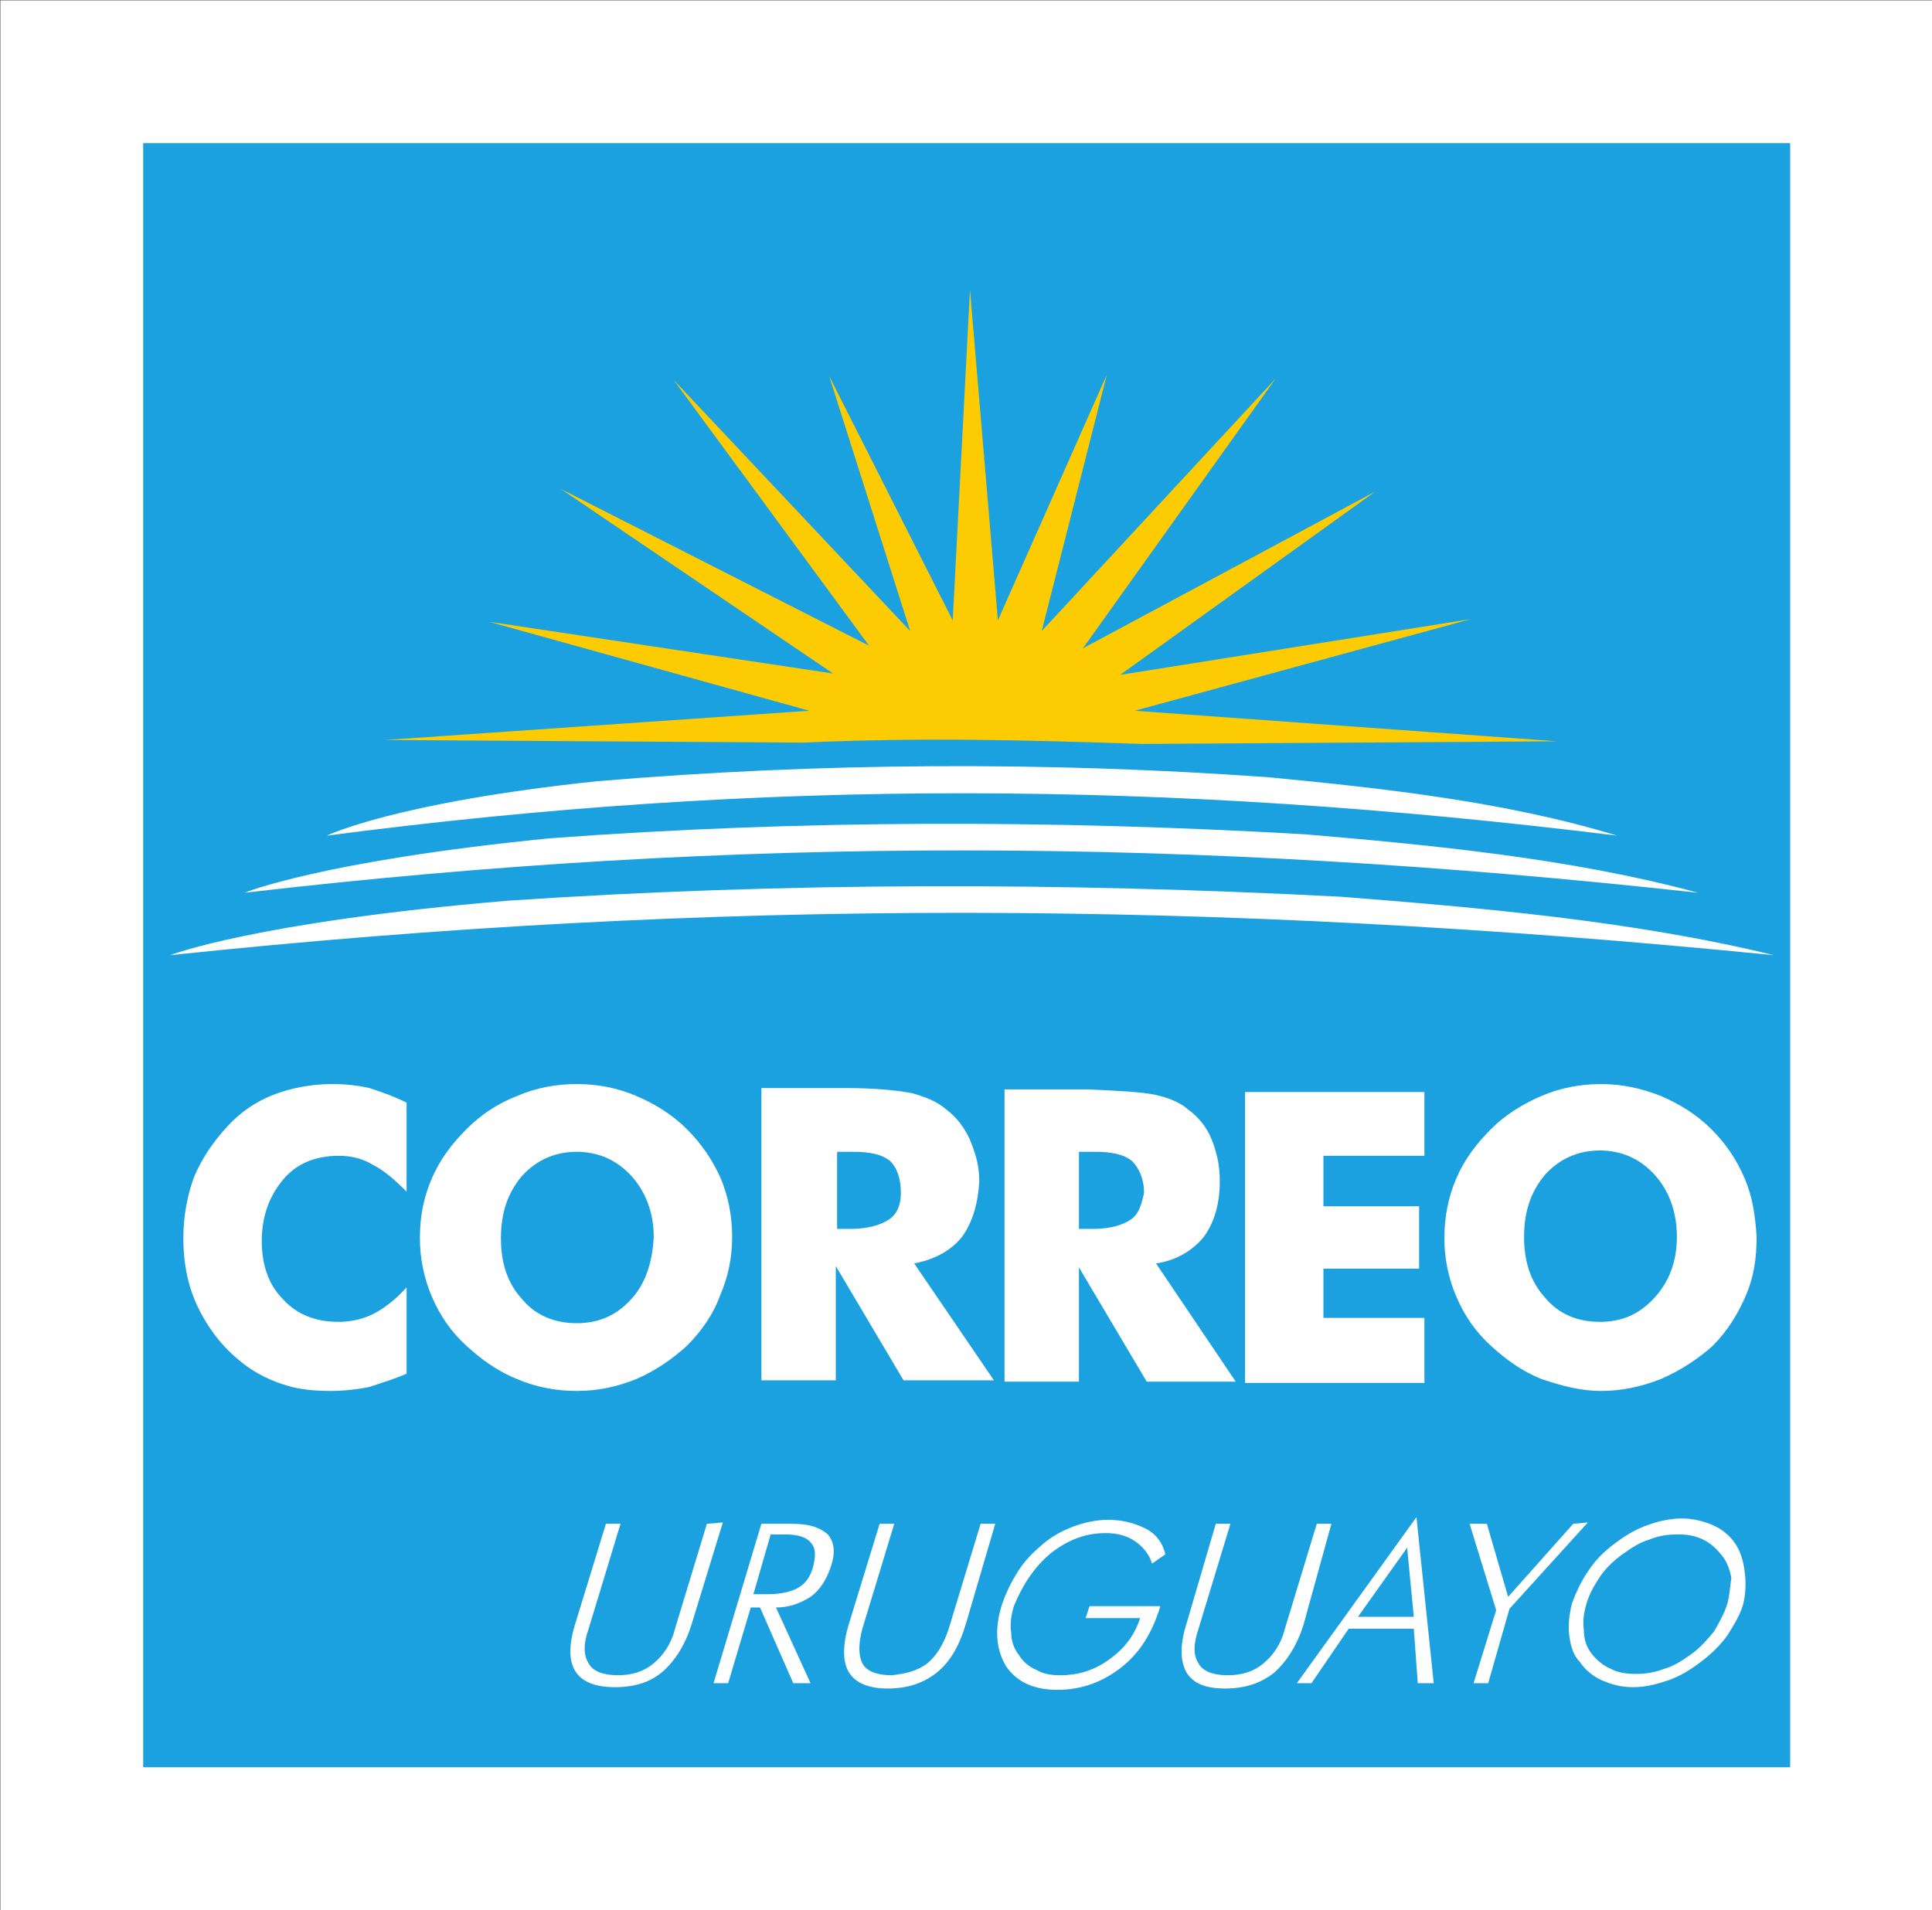
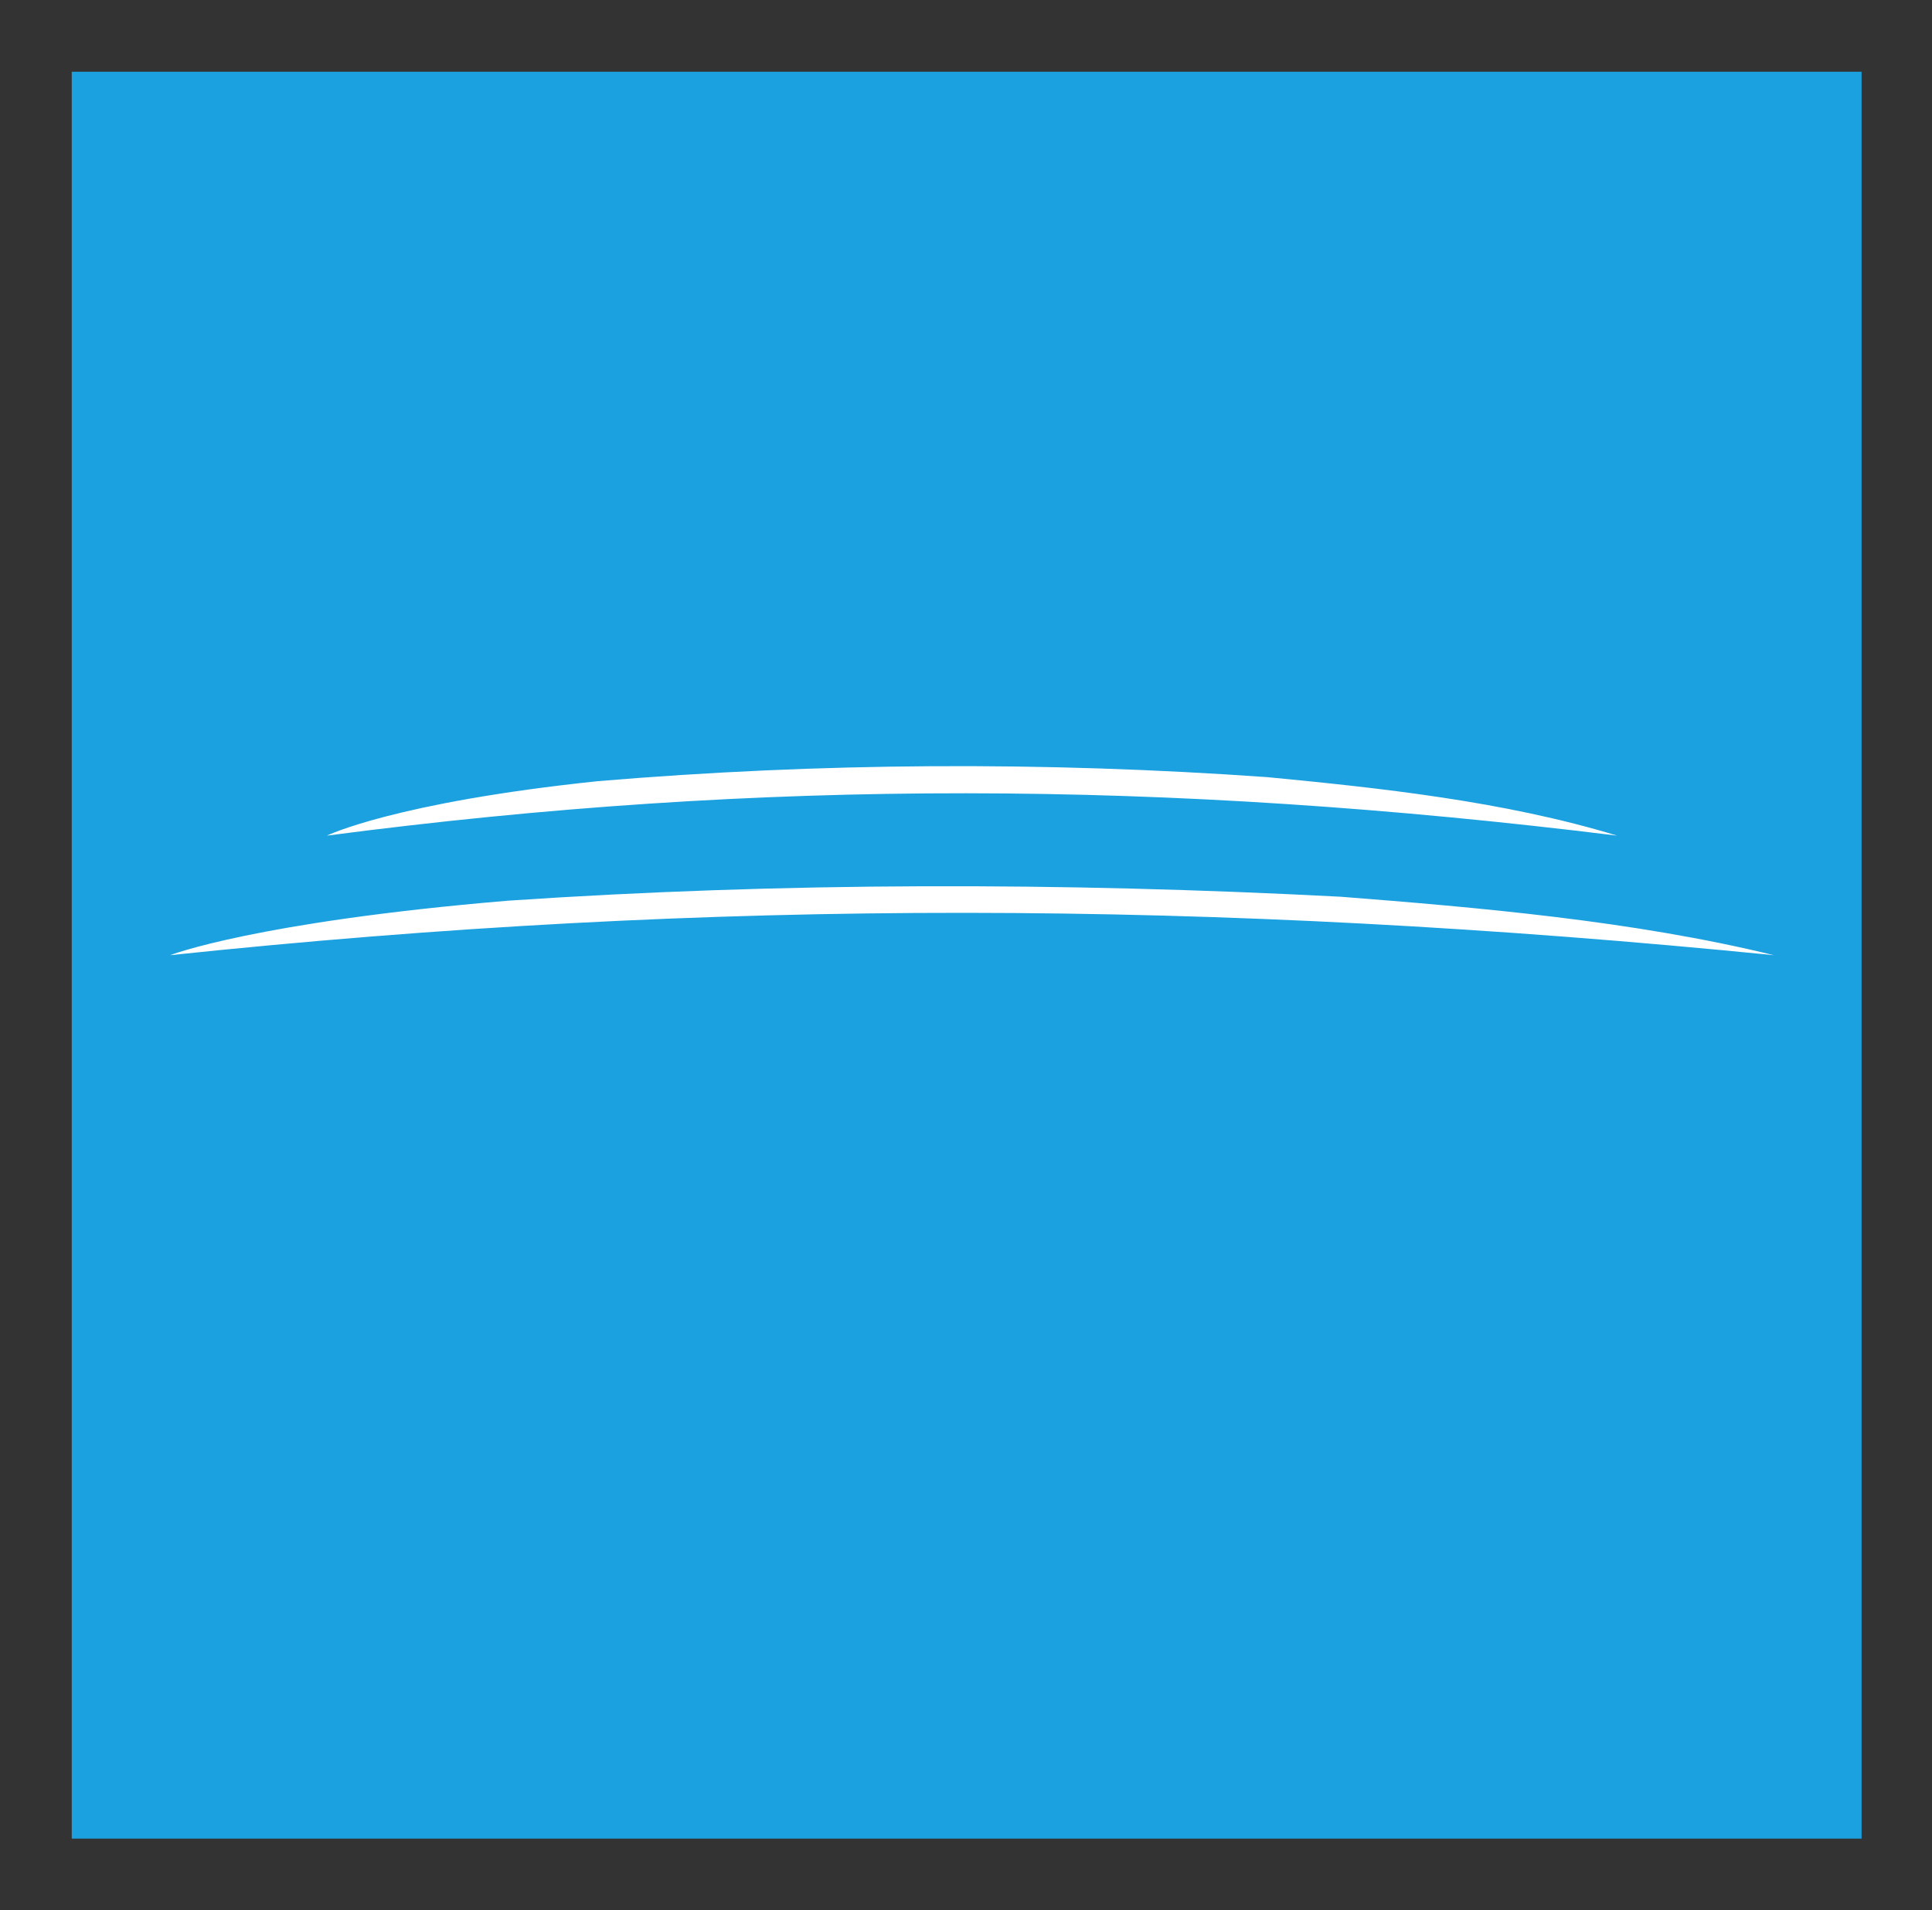
<svg xmlns="http://www.w3.org/2000/svg" version="1.1" id="Layer_1" x="0px" y="0px" viewBox="0 0 145.4 143.8" style="enable-background:new 0 0 145.4 143.8;" xml:space="preserve">
  <rect x="0" y="0" width="145.4" height="143.8" fill="#333333" stroke="none" />
  <style type="text/css">
	.st0{fill:#1BA1DF;}
	.st1{fill:none;stroke:#FFFFFF;stroke-width:10.748;stroke-linecap:square;stroke-miterlimit:10;}
	.st2{fill-rule:evenodd;clip-rule:evenodd;fill:#FFFFFF;}
	.st3{fill-rule:evenodd;clip-rule:evenodd;fill:#FCCB02;}
</style>
  <rect x="5.4" y="5.4" class="st0" width="134.7" height="133" />
-   <rect x="5.4" y="5.4" class="st1" width="134.7" height="133" />
-   <path class="st2" d="M124.5,97.7c-1.1,1.2-2.4,1.8-4.1,1.8c-1.7,0-3.1-0.6-4.1-1.8c-1.1-1.2-1.6-2.7-1.6-4.6c0-1.9,0.5-3.4,1.6-4.7  c1.1-1.2,2.5-1.8,4.1-1.8c1.6,0,3,0.6,4.1,1.8c1.1,1.2,1.7,2.8,1.7,4.7C126.2,95,125.6,96.5,124.5,97.7z M131.3,88.7  c-0.6-1.4-1.4-2.6-2.5-3.7c-1.1-1.1-2.4-1.9-3.8-2.5c-1.5-0.6-3-0.9-4.5-0.9c-1.6,0-3.1,0.3-4.5,0.9c-1.4,0.6-2.7,1.4-3.8,2.5  c-1.1,1.1-2,2.3-2.6,3.7c-0.6,1.4-0.9,2.9-0.9,4.5c0,1.5,0.3,3,0.9,4.4c0.6,1.4,1.4,2.6,2.6,3.7c1.1,1,2.3,1.9,3.8,2.5  c1.5,0.5,2.9,0.9,4.5,0.9c1.5,0,3-0.3,4.5-0.9c1.4-0.6,2.8-1.5,3.9-2.5c1.1-1.1,1.9-2.4,2.5-3.8c0.6-1.4,0.8-2.8,0.8-4.4  C132.1,91.5,131.9,90.1,131.3,88.7z M66.9,91.8c-0.6,0.4-1.6,0.7-2.8,0.7h-1.1l0-5.8h1.2c1.3,0,2.2,0.2,2.8,0.7  c0.5,0.5,0.8,1.3,0.8,2.4C67.8,90.7,67.5,91.4,66.9,91.8z M72.4,93.1c0.8-1.1,1.2-2.5,1.3-4.2c0-1.2-0.3-2.1-0.7-3.1  c-0.4-0.9-1-1.7-1.8-2.3c-0.7-0.6-1.5-0.9-2.5-1.2c-1-0.2-2.7-0.4-5.1-0.4l-6.3,0v22l5.6,0l0-8.6l5.1,8.6h6.8l-6-8.8  C70.4,94.8,71.6,94.1,72.4,93.1z M93.7,104.1h13.5v-4.9l-7.6,0v-3.7l7.2,0v-4.7h-7.2v-3.8l7.6,0l0-4.8l-13.5,0V104.1z M47.5,97.8  c-1.1,1.2-2.4,1.8-4.1,1.8c-1.7,0-3.1-0.6-4.1-1.8c-1.1-1.2-1.6-2.7-1.6-4.6c0-1.9,0.5-3.4,1.6-4.7c1.1-1.2,2.5-1.8,4.1-1.8  c1.6,0,3,0.6,4.1,1.8c1.1,1.2,1.7,2.8,1.7,4.6C49.1,95,48.6,96.6,47.5,97.8z M51.7,85c-1.1-1.1-2.4-1.9-3.8-2.5  c-1.4-0.6-2.9-0.9-4.5-0.9c-1.6,0-3.1,0.3-4.5,0.9c-1.5,0.6-2.7,1.4-3.8,2.5c-1.1,1.1-2,2.3-2.6,3.7c-0.6,1.4-0.9,2.8-0.9,4.5  c0,1.5,0.3,3,0.9,4.4c0.6,1.4,1.4,2.6,2.6,3.7c1.1,1,2.3,1.9,3.8,2.5c1.4,0.6,2.9,0.9,4.5,0.9c1.6,0,3-0.3,4.5-0.9  c1.4-0.6,2.7-1.5,3.8-2.5c1.1-1.1,2-2.4,2.5-3.8c0.6-1.4,0.9-2.8,0.9-4.4c0-1.6-0.3-3.1-0.9-4.5C53.6,87.3,52.8,86.1,51.7,85z   M25,81.6c-1.6,0-3.1,0.3-4.4,0.8c-1.3,0.5-2.5,1.3-3.5,2.4c-1.1,1.2-1.9,2.4-2.5,3.8c-0.5,1.4-0.8,2.9-0.8,4.6  c0,2.1,0.4,3.9,1.3,5.6c0.9,1.7,2.1,3.1,3.7,4.2c0.9,0.6,1.8,1,2.8,1.3c1,0.3,2.1,0.4,3.3,0.4c0.9,0,1.9-0.1,2.9-0.3  c0.9-0.3,1.9-0.6,2.8-1v-6.5c-0.8,0.9-1.7,1.6-2.5,2c-0.8,0.4-1.7,0.6-2.6,0.6c-1.7,0-3.1-0.5-4.2-1.7c-1.1-1.1-1.6-2.6-1.6-4.4  c0-1.9,0.6-3.4,1.6-4.6c1-1.2,2.4-1.8,4.2-1.8c0.9,0,1.8,0.2,2.6,0.7c0.8,0.4,1.6,1.1,2.5,2V83c-1-0.5-1.9-0.8-2.8-1.1  C26.9,81.7,26,81.6,25,81.6z M85.1,91.8c-0.6,0.4-1.5,0.7-2.8,0.7l-1.1,0l0-5.8l1.2,0c1.3,0,2.2,0.2,2.8,0.7  c0.5,0.5,0.9,1.3,0.9,2.4C85.9,90.7,85.7,91.4,85.1,91.8z M90.6,93.1c0.8-1.1,1.2-2.5,1.2-4.2c0-1.1-0.2-2.1-0.6-3.1  c-0.4-1-1-1.7-1.8-2.3c-0.7-0.6-1.6-0.9-2.5-1.1c-1-0.2-2.7-0.3-5.1-0.4h-6.2l0,22l5.6,0l0-8.6l5.1,8.6l6.7,0l-6-8.9  C88.5,94.9,89.8,94.1,90.6,93.1z" />
-   <path class="st3" d="M65.4,48.6l-14.7-20l17.8,18.9l-6.1-19.2l9.3,18.4L73,21.8l2.1,24.9l8.2-18.5l-4.9,19.3L96,28.5L81.5,48.8  L103.5,37L84.3,50.8l26.4-4.2l-25.3,6.9l31.8,2.3L86,56c-9-0.3-16.7-0.5-25.6-0.1L29,55.7l31.9-2.2l-24.1-6.7l25.9,3.9L42.2,36.8  L65.4,48.6z" />
-   <path class="st2" d="M79.1,116.9c1.3-1,2.6-1.5,4.1-1.5c0.9,0,1.6,0.2,2.2,0.6c0.6,0.4,1.1,1,1.3,1.7l1-0.7  c-0.2-0.9-0.7-1.5-1.4-1.9c-0.8-0.4-1.7-0.7-2.9-0.7c-0.9,0-1.8,0.2-2.6,0.5c-0.8,0.3-1.6,0.7-2.4,1.4c-0.7,0.6-1.3,1.2-1.8,2  c-0.5,0.8-0.9,1.6-1.2,2.5c-0.6,1.9-0.4,3.4,0.3,4.6c0.8,1.2,2.1,1.8,3.9,1.8c1.8,0,3.4-0.6,4.8-1.7c1.4-1.1,2.3-2.6,2.9-4.5l0-0.1  h-5.3l-0.3,0.9h4.1c-0.4,1.3-1.2,2.3-2.3,3.1c-1.1,0.8-2.3,1.2-3.7,1.2c-0.7,0-1.3-0.1-1.8-0.4c-0.5-0.2-1-0.6-1.3-1.1  c-0.4-0.5-0.6-1.1-0.6-1.7c-0.1-0.7,0-1.3,0.2-2C77,119.2,77.9,117.9,79.1,116.9z M100.2,114.7l-1.1,0l-2.4,7.9  c-0.3,1.2-0.9,2-1.6,2.6c-0.7,0.6-1.6,0.9-2.7,0.9c-1.1,0-1.9-0.3-2.2-0.9c-0.4-0.6-0.4-1.4,0-2.6l2.4-7.9h-1.1l-2.2,7.5  c-0.5,1.6-0.5,2.8,0,3.7c0.5,0.8,1.4,1.2,2.9,1.2c1.5,0,2.7-0.4,3.7-1.2c0.9-0.8,1.7-2,2.2-3.6L100.2,114.7z M118.4,114.7l-4.9,5.5  l-1.6-5.5l-1.3,0l2,6.5l-1.7,5.5l1.1,0l1.6-5.6l5.9-6.5L118.4,114.7z M102.2,121.7l3.7-5.2l0.5,5.2H102.2z M97.6,126.7h1.1l2.8-4.1  l4.9,0l0.3,4.1h1.2l-1.3-12.5L97.6,126.7z M53.2,114.7l-2.4,7.9c-0.3,1.2-0.9,2-1.6,2.6c-0.7,0.6-1.6,0.9-2.7,0.9  c-1.1,0-1.9-0.3-2.2-0.9c-0.4-0.6-0.4-1.5,0-2.6l2.4-7.9l-1.1,0l-2.3,7.5c-0.5,1.6-0.5,2.8,0,3.6c0.5,0.8,1.5,1.2,3,1.2  c1.5,0,2.7-0.4,3.6-1.2c0.9-0.8,1.7-2,2.2-3.7l2.3-7.5L53.2,114.7z M61.2,117.9c-0.2,0.8-0.6,1.3-1.1,1.6c-0.5,0.3-1.3,0.5-2.3,0.5  l-1.1,0l1.3-4.5l1.1,0c0.9,0,1.6,0.2,1.9,0.6C61.4,116.5,61.4,117.1,61.2,117.9z M59.5,114.7l-2.2,0l-3.6,12h1.1l1.7-5.7h0.7  l2.5,5.7l1.3,0l-2.6-5.7c1,0,1.8-0.3,2.6-0.8c0.7-0.5,1.2-1.3,1.5-2.2c0.4-1.1,0.3-1.9-0.2-2.5C61.6,114.9,60.8,114.7,59.5,114.7z   M71.4,122.6c-0.4,1.2-0.9,2-1.6,2.6c-0.8,0.6-1.7,0.8-2.7,0.9c-1.1,0-1.9-0.3-2.2-0.9c-0.3-0.6-0.3-1.5,0-2.6l2.4-7.9h-1.1  l-2.3,7.5c-0.5,1.6-0.5,2.9,0,3.7c0.5,0.8,1.5,1.2,2.9,1.2c1.5,0,2.7-0.4,3.7-1.2c1-0.8,1.7-2,2.2-3.7l2.2-7.5h-1.1L71.4,122.6z   M130,120.7c-0.2,0.7-0.6,1.4-1,2.1c-0.5,0.6-1,1.2-1.7,1.7c-0.7,0.5-1.3,0.9-2,1.1c-0.8,0.3-1.4,0.4-2.2,0.4  c-0.7,0-1.4-0.1-1.9-0.4c-0.5-0.2-1-0.6-1.4-1.1c-0.4-0.5-0.6-1.1-0.6-1.8c-0.1-0.7,0-1.3,0.2-2c0.2-0.7,0.6-1.4,1-2  c0.4-0.6,1-1.2,1.7-1.7c0.7-0.5,1.3-0.9,2-1.1c0.7-0.3,1.4-0.4,2.2-0.4c0.7,0,1.3,0.1,1.9,0.4c0.6,0.3,1,0.7,1.4,1.2  c0.4,0.5,0.6,1.1,0.7,1.7C130.2,119.3,130.2,120,130,120.7z M131.3,118.3c-0.1-0.8-0.3-1.5-0.7-2.1c-0.4-0.6-1-1.1-1.7-1.4  c-0.7-0.3-1.5-0.5-2.3-0.5c-0.9,0-1.8,0.2-2.6,0.5c-0.9,0.3-1.7,0.8-2.5,1.4c-0.8,0.6-1.5,1.3-2,2.1c-0.5,0.7-0.9,1.6-1.2,2.4  c-0.2,0.8-0.3,1.7-0.2,2.4c0.1,0.8,0.3,1.5,0.8,2c0.4,0.6,1,1.1,1.7,1.4c0.7,0.3,1.4,0.5,2.3,0.5c0.9,0,1.7-0.2,2.6-0.5  c0.9-0.3,1.7-0.8,2.5-1.4c0.8-0.6,1.5-1.3,2-2c0.5-0.8,1-1.6,1.2-2.4C131.4,119.9,131.4,119,131.3,118.3z" />
  <path class="st2" d="M95.4,58.5c-16.9-1.2-33.7-1.1-50.4,0.3c-15.3,1.6-20.4,4.1-20.4,4.1c32.8-4.3,63.1-4.2,97.1,0  C113.2,60.3,103.7,59.3,95.4,58.5z" />
-   <path class="st2" d="M98.2,62.8c-19.1-1.1-38-1.1-56.8,0.3c-17.2,1.7-23,4.1-23,4.1c37-4.3,71.2-4.2,109.4,0  C118.2,64.6,107.6,63.6,98.2,62.8z" />
  <path class="st2" d="M100.9,67.5c-21.1-1.1-42-1.1-62.7,0.3c-19,1.6-25.4,4.1-25.4,4.1c40.8-4.3,78.5-4.2,120.7,0  C122.9,69.3,111.1,68.3,100.9,67.5z" />
</svg>